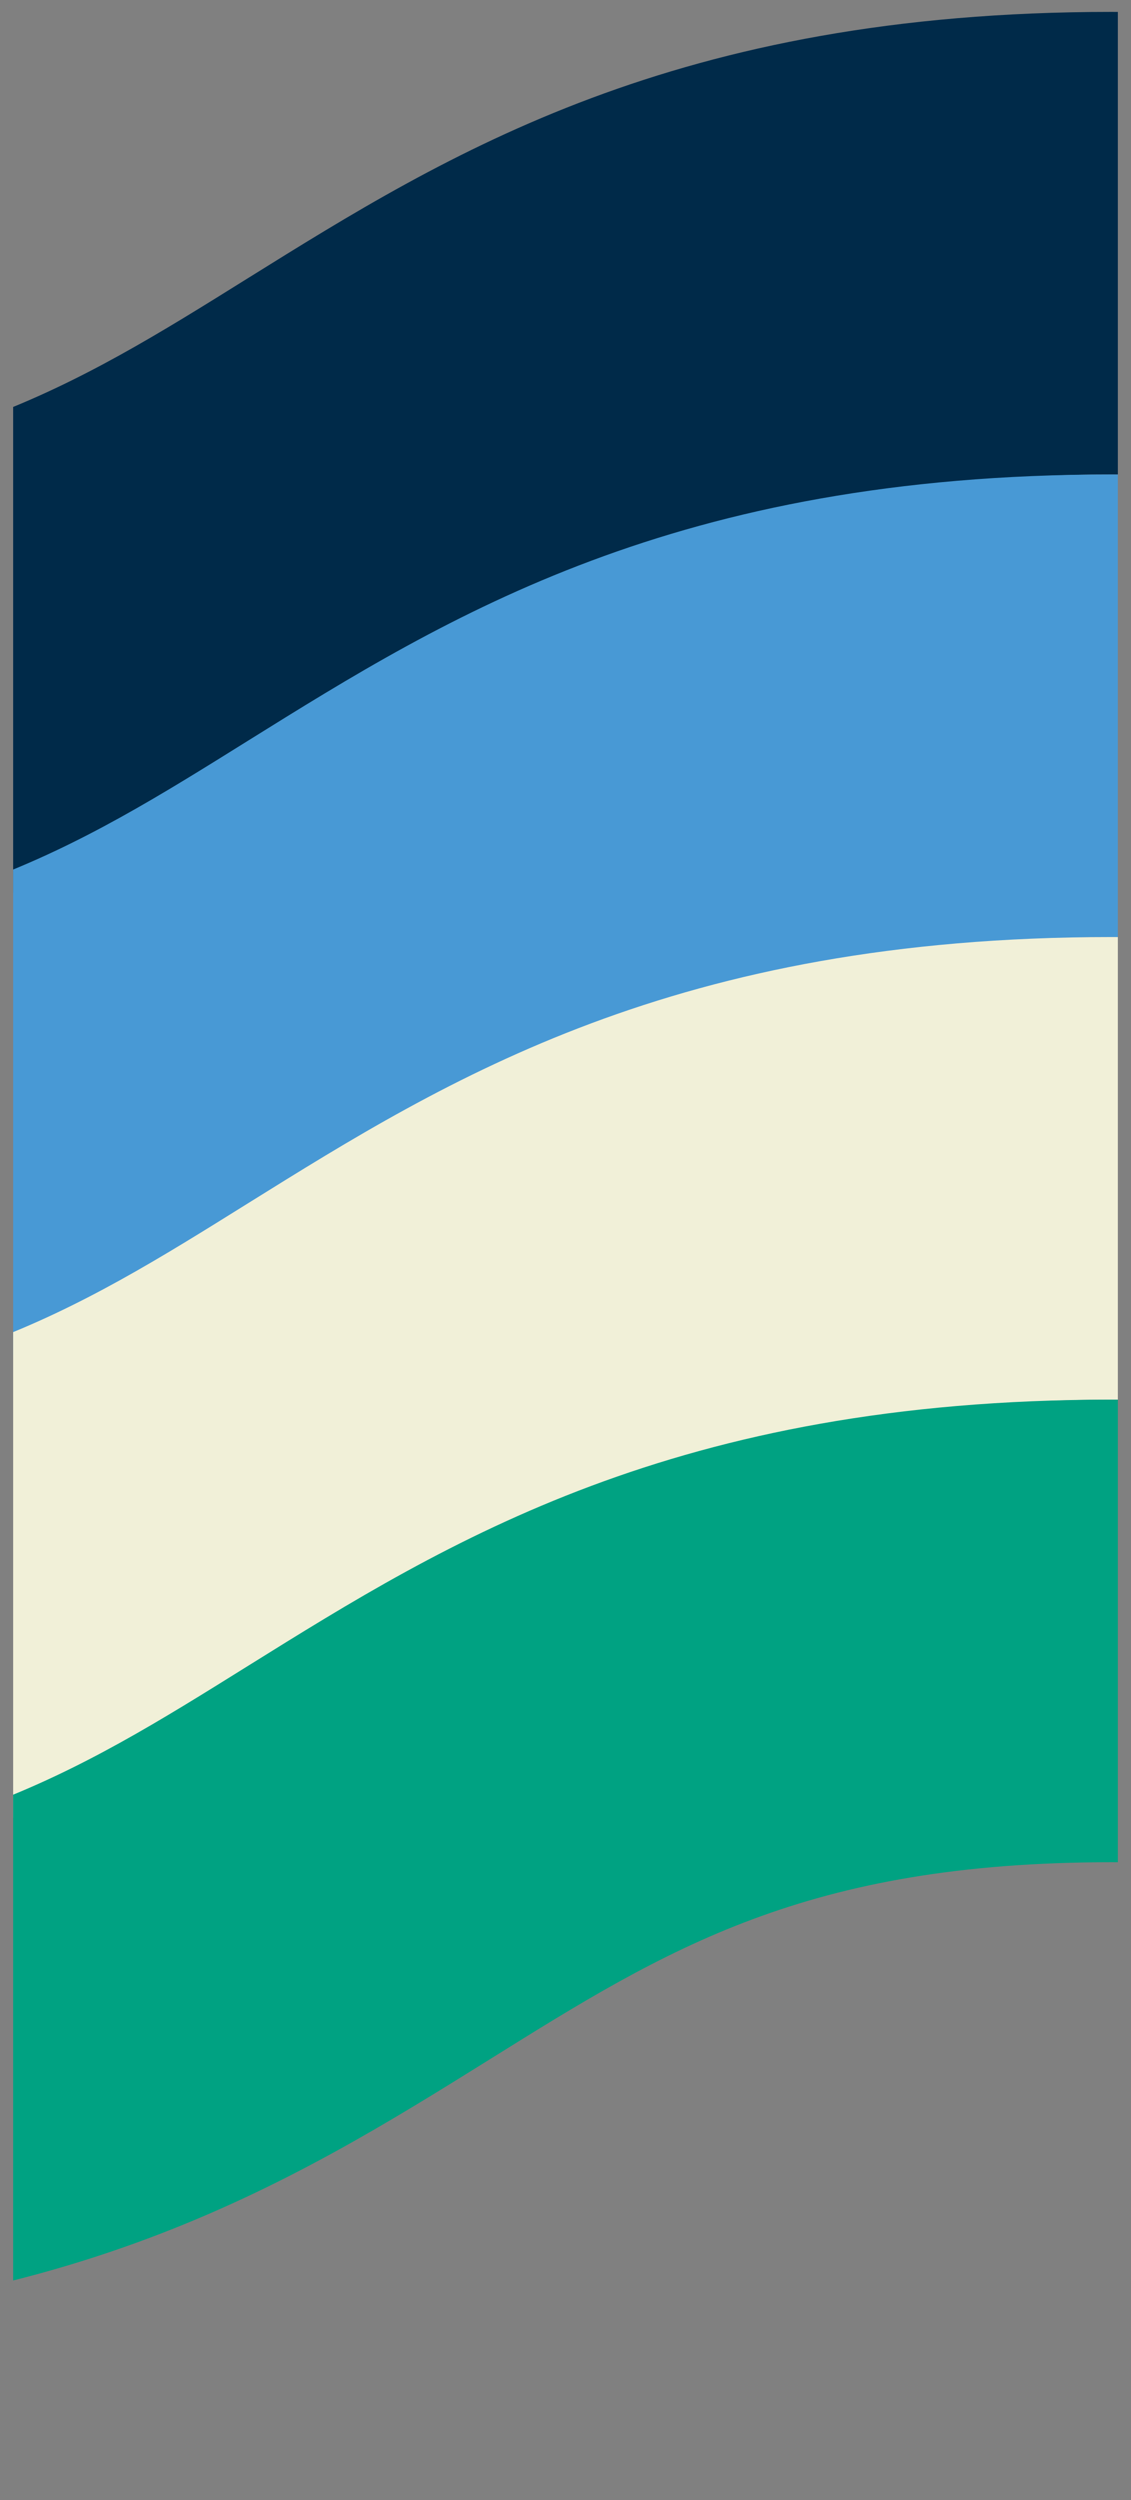
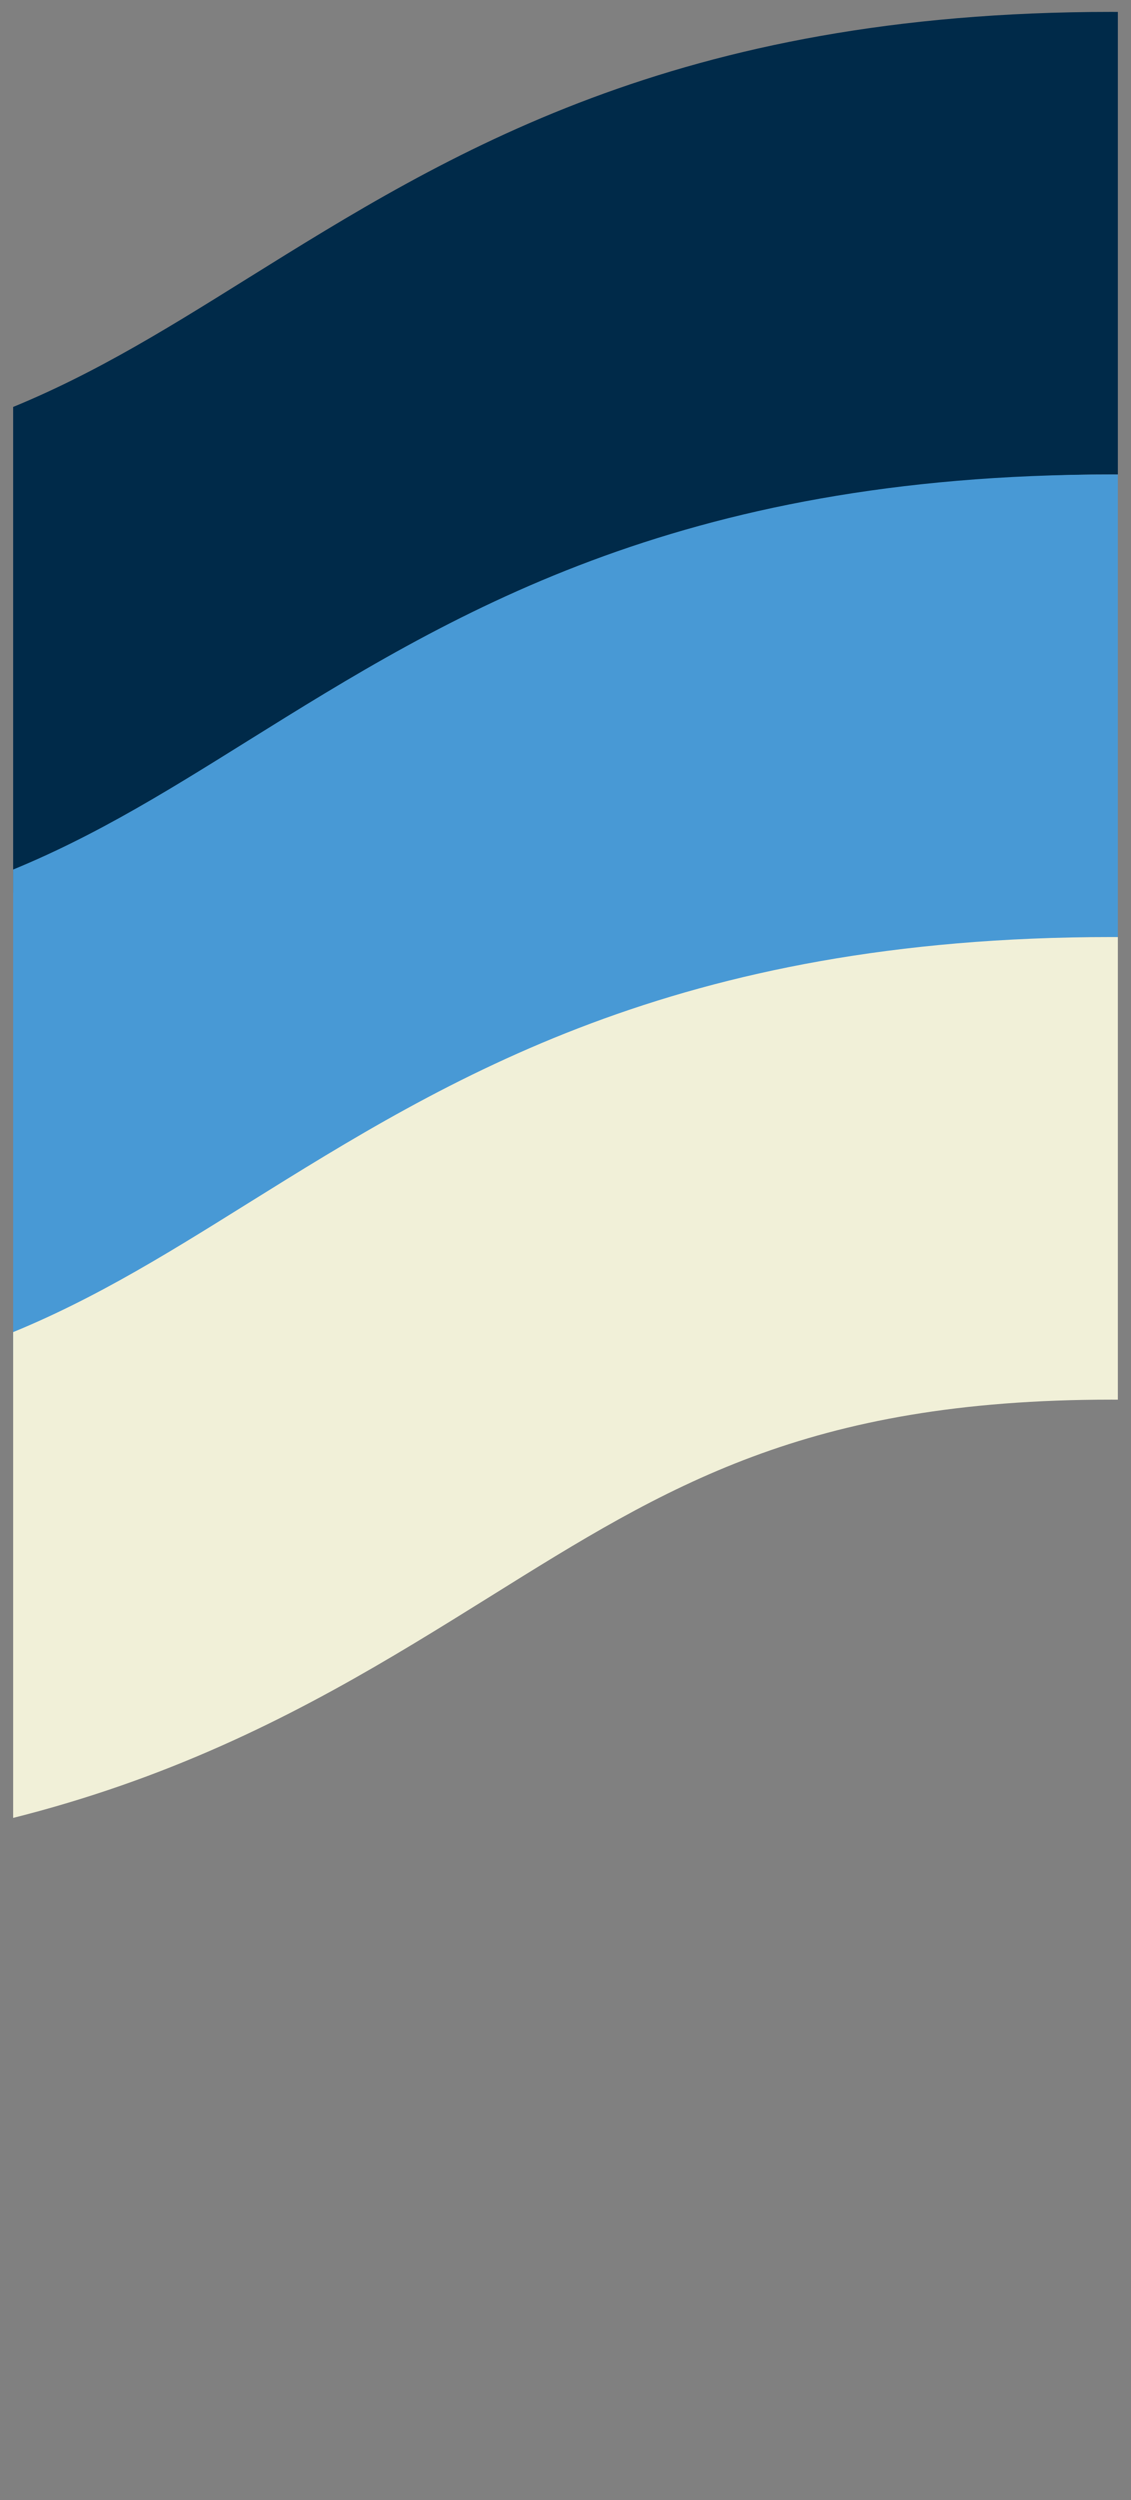
<svg xmlns="http://www.w3.org/2000/svg" width="43" height="95" viewBox="0 0 43 95" fill="none">
  <rect x="0" y="0" width="43" height="95" fill="#808080" stroke="none" />
  <g clip-path="url(#clip0_2004_378)">
    <path d="M267.921 0.452C251.336 0.452 242.714 5.826 235.114 10.559C228.413 14.74 223.122 18.029 211.504 18.029C199.886 18.029 194.595 14.727 187.894 10.559C180.294 5.826 171.671 0.452 155.086 0.452C138.502 0.452 129.879 5.826 122.279 10.559C115.578 14.74 110.287 18.029 98.669 18.029C87.051 18.029 81.76 14.727 75.059 10.559C67.459 5.826 58.837 0.452 42.252 0.452C25.668 0.452 17.044 5.826 9.445 10.559C2.744 14.74 -2.547 18.029 -14.165 18.029C-25.783 18.029 -31.074 14.727 -37.775 10.559C-45.375 5.826 -53.998 0.452 -70.582 0.452C-87.167 0.452 -95.79 5.826 -103.39 10.559C-110.091 14.74 -115.382 18.029 -127 18.029C-138.618 18.029 -143.909 14.727 -150.61 10.559C-158.21 5.826 -166.832 0.452 -183.417 0.452L-183.417 18.029C-171.799 18.029 -166.508 21.331 -159.807 25.5C-152.195 30.233 -143.572 35.606 -126.987 35.606C-110.403 35.606 -101.78 30.233 -94.18 25.5C-87.479 21.319 -82.188 18.029 -70.57 18.029C-58.952 18.029 -53.661 21.331 -46.96 25.5C-39.36 30.233 -30.737 35.606 -14.153 35.606C2.432 35.606 11.055 30.233 18.654 25.5C25.355 21.319 30.647 18.029 42.264 18.029C53.882 18.029 59.173 21.331 65.875 25.5C73.474 30.233 82.097 35.606 98.682 35.606C115.266 35.606 123.889 30.233 131.489 25.5C138.19 21.319 143.481 18.029 155.099 18.029C166.717 18.029 172.008 21.331 178.709 25.5C186.309 30.233 194.932 35.606 211.516 35.606C228.101 35.606 236.724 30.233 244.323 25.5C251.025 21.319 256.316 18.029 267.933 18.029L267.933 0.452L267.921 0.452Z" fill="#002A49" />
    <path d="M267.921 18.029C251.336 18.029 242.714 23.403 235.114 28.136C228.413 32.317 223.122 35.607 211.504 35.607C199.886 35.607 194.595 32.305 187.894 28.136C180.294 23.403 171.671 18.029 155.086 18.029C138.502 18.029 129.879 23.403 122.279 28.136C115.578 32.317 110.287 35.607 98.669 35.607C87.051 35.607 81.76 32.305 75.059 28.136C67.459 23.403 58.837 18.029 42.252 18.029C25.668 18.029 17.044 23.403 9.445 28.136C2.744 32.317 -2.547 35.607 -14.165 35.607C-25.783 35.607 -31.074 32.305 -37.775 28.136C-45.375 23.403 -53.998 18.029 -70.582 18.029C-87.167 18.029 -95.79 23.403 -103.39 28.136C-110.091 32.317 -115.382 35.607 -127 35.607C-138.618 35.607 -143.909 32.305 -150.61 28.136C-158.21 23.403 -166.832 18.029 -183.417 18.029L-183.417 35.607C-171.799 35.607 -166.508 38.909 -159.807 43.077C-152.195 47.81 -143.572 53.184 -126.987 53.184C-110.403 53.184 -101.78 47.81 -94.18 43.077C-87.479 38.896 -82.188 35.607 -70.57 35.607C-58.952 35.607 -53.661 38.909 -46.96 43.077C-39.36 47.81 -30.737 53.184 -14.153 53.184C2.432 53.184 11.055 47.81 18.654 43.077C25.355 38.896 30.647 35.607 42.264 35.607C53.882 35.607 59.173 38.909 65.875 43.077C73.474 47.81 82.097 53.184 98.682 53.184C115.266 53.184 123.889 47.81 131.489 43.077C138.19 38.896 143.481 35.607 155.099 35.607C166.717 35.607 172.008 38.909 178.709 43.077C186.309 47.81 194.932 53.184 211.516 53.184C228.101 53.184 236.724 47.81 244.323 43.077C251.025 38.896 256.316 35.607 267.933 35.607L267.933 18.029L267.921 18.029Z" fill="#4899D5" />
    <path d="M267.921 35.606C251.336 35.606 242.714 40.98 235.114 45.713C228.413 49.894 223.122 53.184 211.504 53.184C199.886 53.184 194.595 49.882 187.894 45.713C180.294 40.98 171.671 35.606 155.086 35.606C138.502 35.606 129.879 40.98 122.279 45.713C115.578 49.894 110.287 53.184 98.669 53.184C87.051 53.184 81.76 49.882 75.059 45.713C67.459 40.98 58.837 35.606 42.252 35.606C25.668 35.606 17.044 40.98 9.445 45.713C2.744 49.894 -2.547 53.184 -14.165 53.184C-25.783 53.184 -31.074 49.882 -37.775 45.713C-45.375 40.98 -53.998 35.606 -70.582 35.606C-87.167 35.606 -95.79 40.98 -103.39 45.713C-110.091 49.894 -115.382 53.184 -127 53.184C-138.618 53.184 -143.909 49.882 -150.61 45.713C-158.21 40.98 -166.832 35.606 -183.417 35.606L-183.417 53.184C-171.799 53.184 -166.508 56.486 -159.807 60.654C-152.195 65.387 -143.572 70.761 -126.987 70.761C-110.403 70.761 -101.78 65.387 -94.18 60.654C-87.479 56.473 -82.188 53.184 -70.57 53.184C-58.952 53.184 -53.661 56.486 -46.96 60.654C-39.36 65.387 -30.737 70.761 -14.153 70.761C2.432 70.761 11.055 65.387 18.654 60.654C25.355 56.473 30.647 53.184 42.264 53.184C53.882 53.184 59.173 56.486 65.875 60.654C73.474 65.387 82.097 70.761 98.682 70.761C115.266 70.761 123.889 65.387 131.489 60.654C138.19 56.473 143.481 53.184 155.099 53.184C166.717 53.184 172.008 56.486 178.709 60.654C186.309 65.387 194.932 70.761 211.516 70.761C228.101 70.761 236.724 65.387 244.323 60.654C251.025 56.473 256.316 53.184 267.933 53.184L267.933 35.606L267.921 35.606Z" fill="#F1F0D8" />
-     <path d="M267.921 53.184C251.336 53.184 242.714 58.557 235.114 63.291C228.413 67.472 223.122 70.761 211.504 70.761C199.886 70.761 194.595 67.459 187.894 63.291C180.294 58.557 171.671 53.184 155.086 53.184C138.502 53.184 129.879 58.557 122.279 63.291C115.578 67.472 110.287 70.761 98.669 70.761C87.051 70.761 81.76 67.459 75.059 63.291C67.459 58.557 58.837 53.184 42.252 53.184C25.668 53.184 17.044 58.557 9.445 63.291C2.744 67.472 -2.547 70.761 -14.165 70.761C-25.783 70.761 -31.074 67.459 -37.775 63.291C-45.375 58.557 -53.998 53.184 -70.582 53.184C-87.167 53.184 -95.79 58.557 -103.39 63.291C-110.091 67.472 -115.382 70.761 -127 70.761C-138.618 70.761 -143.909 67.459 -150.61 63.291C-158.21 58.557 -166.832 53.184 -183.417 53.184L-183.417 70.761C-171.799 70.761 -166.508 74.063 -159.807 78.231C-152.195 82.965 -143.572 88.338 -126.987 88.338C-110.403 88.338 -101.78 82.965 -94.18 78.231C-87.479 74.05 -82.188 70.761 -70.57 70.761C-58.952 70.761 -53.661 74.063 -46.96 78.231C-39.36 82.965 -30.737 88.338 -14.153 88.338C2.432 88.338 11.055 82.965 18.654 78.231C25.355 74.05 30.647 70.761 42.264 70.761C53.882 70.761 59.173 74.063 65.875 78.231C73.474 82.965 82.097 88.338 98.682 88.338C115.266 88.338 123.889 82.965 131.489 78.231C138.19 74.05 143.481 70.761 155.099 70.761C166.717 70.761 172.008 74.063 178.709 78.231C186.309 82.965 194.932 88.338 211.516 88.338C228.101 88.338 236.724 82.965 244.323 78.231C251.025 74.05 256.316 70.761 267.933 70.761L267.933 53.184L267.921 53.184Z" fill="#00A282" />
  </g>
  <defs>
    <clipPath id="clip0_2004_378">
      <rect width="94" height="42" fill="white" transform="matrix(-4.37114e-08 1 1 4.37114e-08 0.5 0.452)" />
    </clipPath>
  </defs>
</svg>